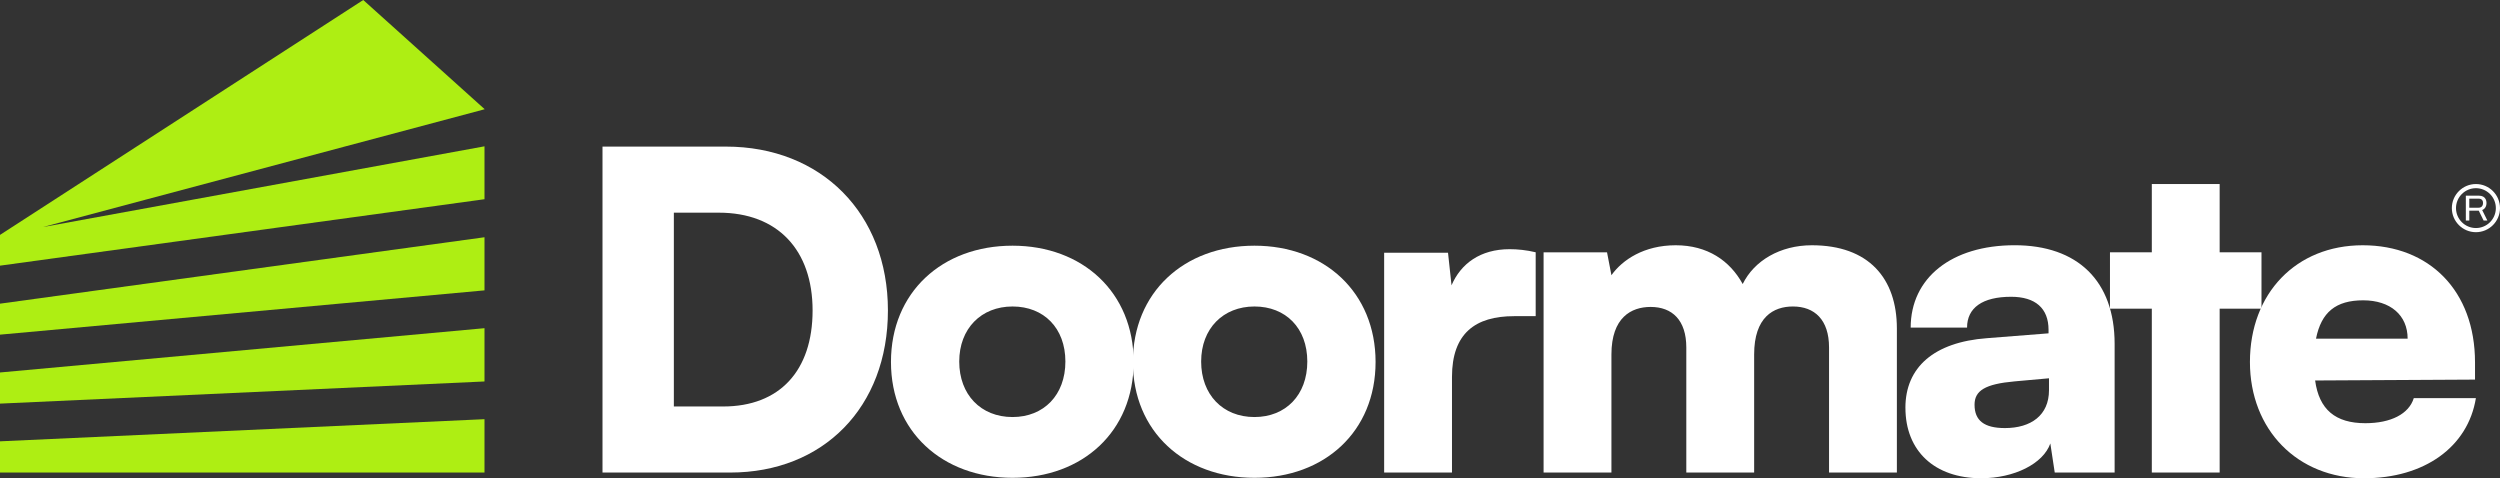
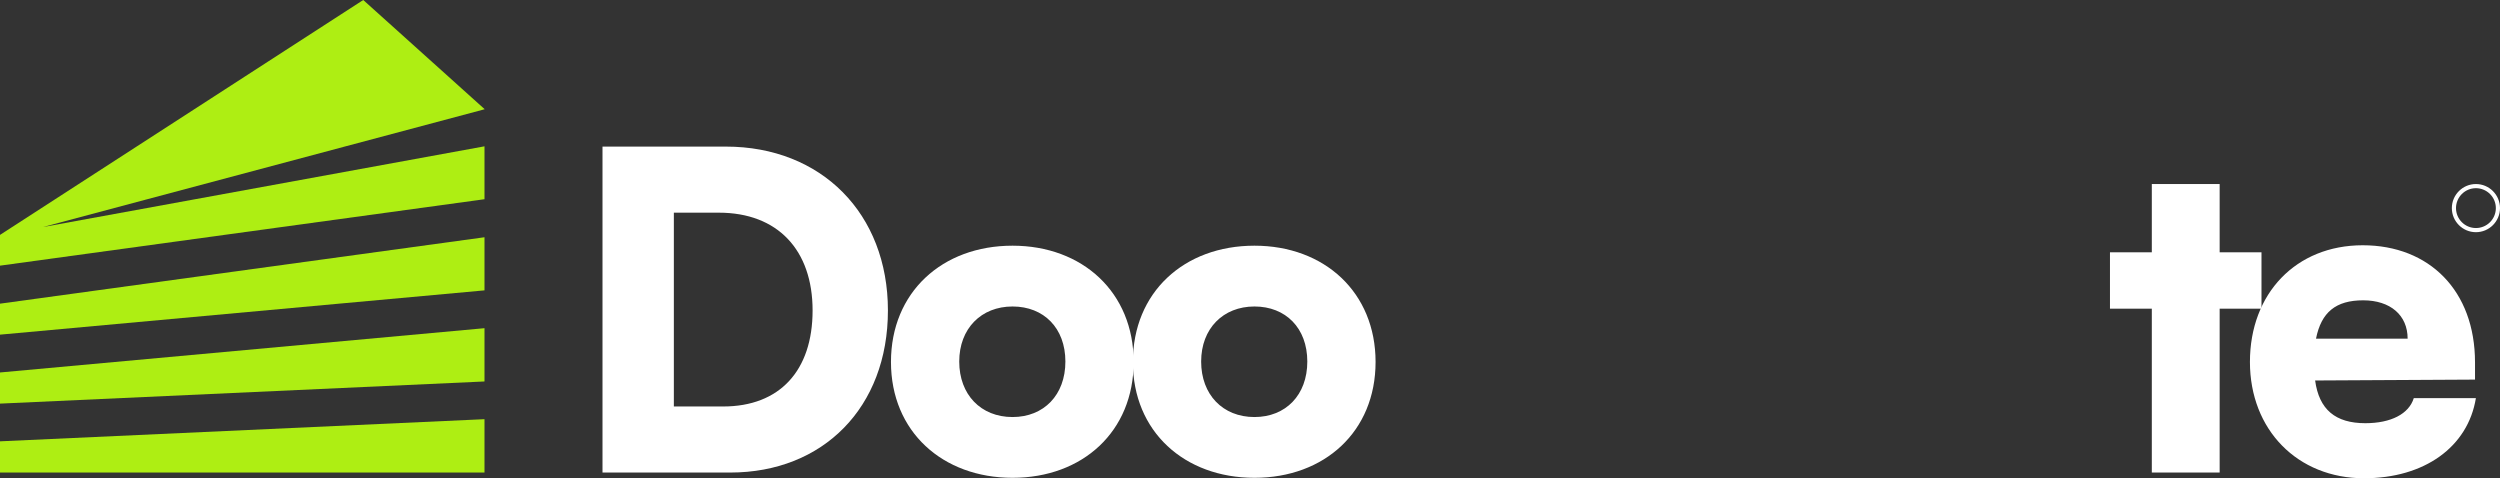
<svg xmlns="http://www.w3.org/2000/svg" viewBox="0 0 1107.81 211.93" data-name="Layer 1" id="Layer_1">
  <rect x="0" y="0" width="1107.81" height="211.93" fill="#333333" stroke="none" />
  <defs>
    <style>
      .cls-1 {
        fill: #aeee13;
      }

      .cls-2 {
        fill: #fff;
      }
    </style>
  </defs>
  <g>
    <path d="M266.98,209.39V64.96h54.65c42.36,0,71.83,29.67,71.83,72.61s-28.69,71.83-69.88,71.83h-56.6ZM298.6,94.24v85.88h21.86c24.98,0,39.62-15.81,39.62-42.55s-15.42-43.33-41.57-43.33h-19.91Z" class="cls-2" />
    <path d="M448.68,108.87c31.03,0,53.67,20.69,53.67,51.53s-22.64,51.33-53.67,51.33-53.87-20.49-53.87-51.33,22.64-51.53,53.87-51.53ZM448.68,184.8c13.86,0,23.42-9.76,23.42-24.59s-9.56-24.4-23.42-24.4-23.62,9.76-23.62,24.4,9.56,24.59,23.62,24.59Z" class="cls-2" />
    <path d="M555.88,108.87c31.03,0,53.67,20.69,53.67,51.53s-22.64,51.33-53.67,51.33-53.87-20.49-53.87-51.33,22.64-51.53,53.87-51.53ZM555.88,184.8c13.86,0,23.42-9.76,23.42-24.59s-9.56-24.4-23.42-24.4-23.62,9.76-23.62,24.4,9.56,24.59,23.62,24.59Z" class="cls-2" />
-     <path d="M680.49,140.1h-9.56c-17.17,0-27.52,7.61-27.52,26.93v42.36h-30.06v-97.4h28.3l1.56,14.44c4.1-9.56,12.69-16.01,25.77-16.01,3.51,0,7.42.39,11.52,1.37v28.3Z" class="cls-2" />
-     <path d="M684,209.39v-97.59h28.11l1.95,10.15c4.88-6.83,14.44-13.27,28.5-13.27s24.01,6.83,29.67,17.18c5.07-10.35,16.59-17.18,30.65-17.18,25.18,0,37.67,14.64,37.67,36.89v63.82h-30.06v-55.43c0-12.3-6.44-18.15-16.01-18.15-8.59,0-17.18,4.68-17.18,21.28v52.31h-30.06v-55.43c0-12.1-6.24-17.96-15.81-17.96-8.59,0-17.37,4.68-17.37,21.08v52.31h-30.06Z" class="cls-2" />
-     <path d="M844.33,180.7c0-17.96,12.69-29.08,36.11-30.84l27.32-2.15v-1.56c0-9.56-5.85-14.64-16.59-14.64-12.69,0-19.52,4.88-19.52,13.66h-24.98c0-22.06,18.15-36.5,46.06-36.5s44.31,15.81,44.31,43.72v56.99h-26.54l-1.95-12.88c-3.12,8.98-16.01,15.42-30.64,15.42-20.69,0-33.57-12.1-33.57-31.23ZM907.96,172.9v-5.27l-15.23,1.37c-13.08,1.17-17.76,4.1-17.76,10.35,0,7.03,4.29,10.34,13.47,10.34,11.52,0,19.52-5.66,19.52-16.79Z" class="cls-2" />
    <path d="M953.52,209.39v-72.61h-18.54v-24.98h18.54v-30.25h30.06v30.25h18.54v24.98h-18.54v72.61h-30.06Z" class="cls-2" />
    <path d="M997,160.4c0-30.45,20.49-51.72,49.97-51.72s49.77,20.1,49.77,51.92v7.61l-70.85.39c1.75,12.88,8.98,18.93,22.25,18.93,11.32,0,19.32-4.1,21.47-11.12h27.52c-3.52,21.67-22.84,35.52-49.58,35.52-29.47,0-50.55-21.47-50.55-51.53ZM1026.28,150.06h40.6c0-10.34-7.61-16.98-19.71-16.98s-18.55,5.27-20.89,16.98Z" class="cls-2" />
    <g>
-       <path d="M1092.67,97.73v-11.02h5.8c.75,0,1.37.14,1.87.41.5.27.87.65,1.12,1.14.25.49.37,1.05.37,1.68,0,.76-.17,1.41-.51,1.96-.34.55-.81.94-1.41,1.17l2.31,4.66h-1.67l-2.15-4.38h-4.19v4.38h-1.53ZM1094.2,92.04h4.13c.61,0,1.09-.19,1.44-.56.35-.38.52-.89.52-1.54,0-.41-.07-.75-.22-1.03-.15-.28-.37-.5-.66-.65-.29-.16-.65-.23-1.08-.23h-4.13v4.01Z" class="cls-2" />
      <path d="M1097.14,102.89c-5.88,0-10.67-4.79-10.67-10.67s4.79-10.67,10.67-10.67,10.67,4.79,10.67,10.67-4.79,10.67-10.67,10.67ZM1097.14,83.39c-4.87,0-8.83,3.96-8.83,8.83s3.96,8.83,8.83,8.83,8.83-3.96,8.83-8.83-3.96-8.83-8.83-8.83Z" class="cls-2" />
    </g>
  </g>
  <g>
    <polygon points="0 178.85 214.69 169.04 214.69 145.43 0 165.05 0 178.85" class="cls-1" />
    <polygon points="0 209.39 214.69 209.39 214.69 185.75 0 195.56 0 209.39" class="cls-1" />
    <polygon points="0 148.29 214.69 128.67 214.69 105.13 0 134.56 0 148.29" class="cls-1" />
    <path d="M214.78,48.4c-17.94-16.13-35.88-32.27-53.82-48.4C107.31,34.7,53.65,69.39,0,104.09v13.63l214.69-29.44v-23.44L19.04,100.61c65.25-17.4,130.49-34.81,195.74-52.21Z" class="cls-1" />
  </g>
</svg>